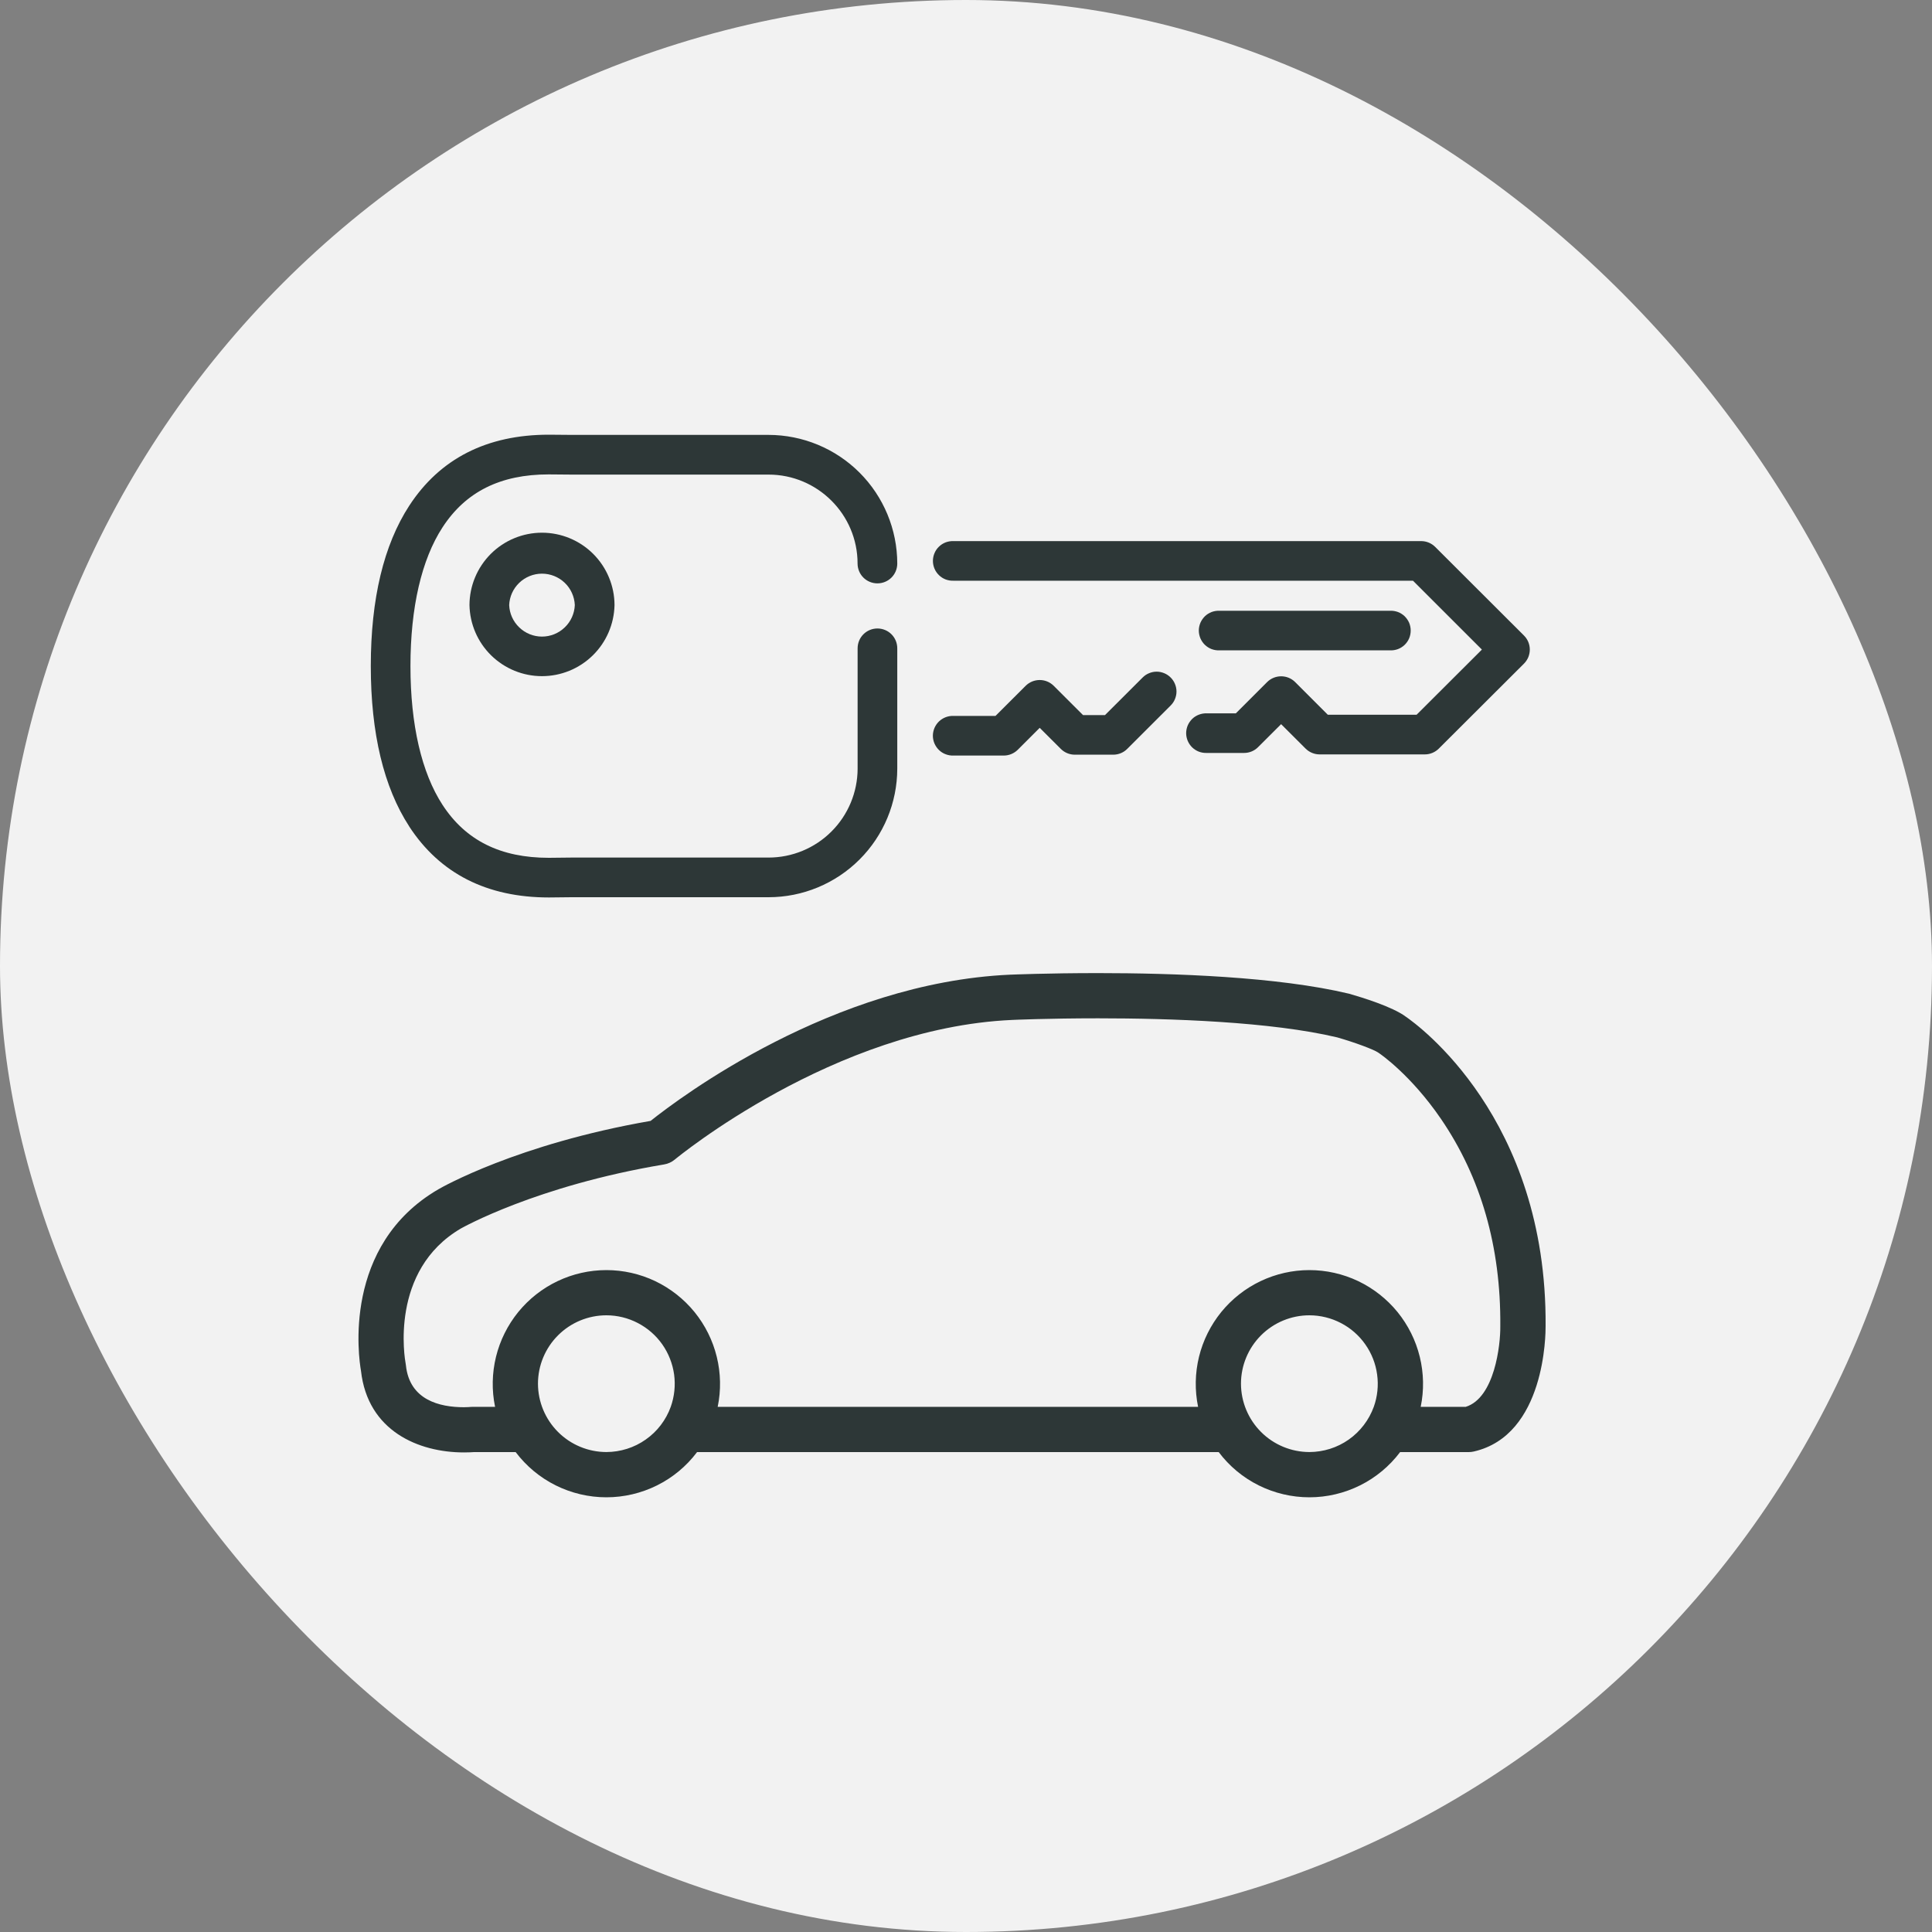
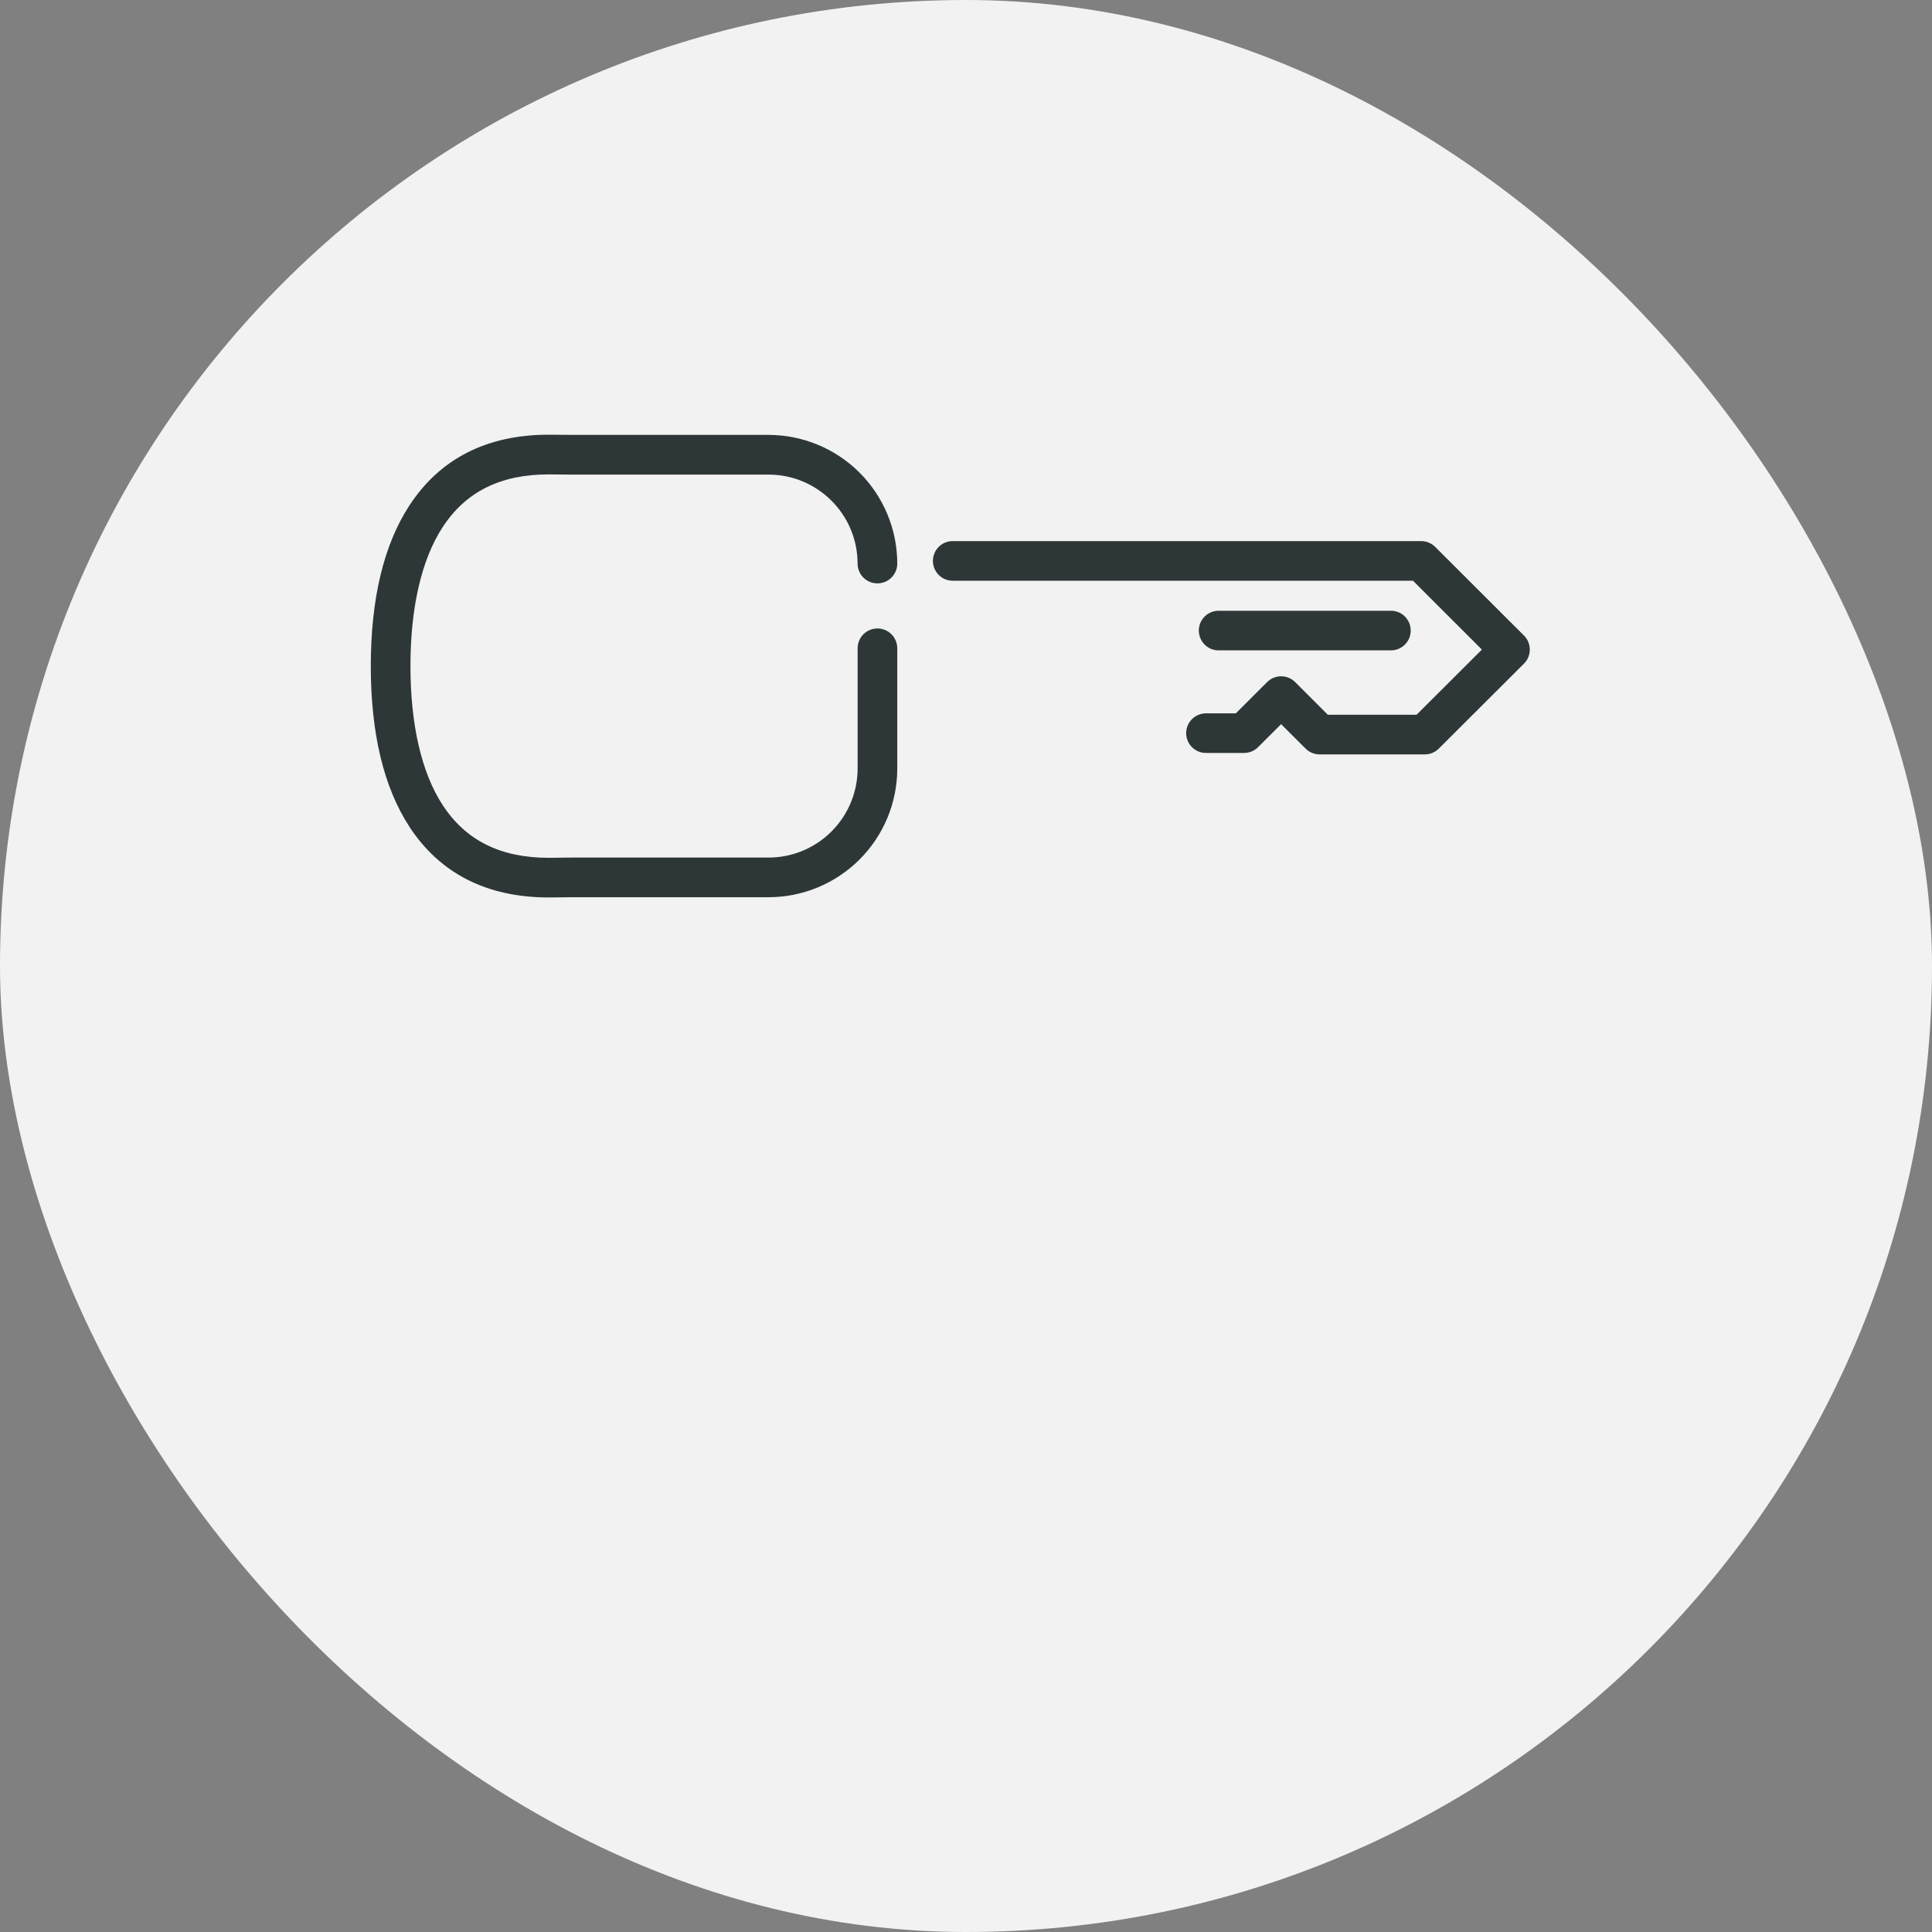
<svg xmlns="http://www.w3.org/2000/svg" width="40" height="40" viewBox="0 0 40 40" fill="none">
  <rect x="0" y="0" width="40" height="40" fill="#808080" stroke="none" />
  <rect width="40" height="40" rx="20" fill="#F2F2F2" />
-   <path fill-rule="evenodd" clip-rule="evenodd" d="M30.347 29.127H29.414C29.485 28.785 29.478 28.431 29.395 28.092C29.312 27.752 29.154 27.435 28.934 27.164C28.713 26.893 28.435 26.675 28.12 26.524C27.804 26.374 27.459 26.296 27.11 26.296C26.76 26.296 26.415 26.374 26.1 26.524C25.784 26.674 25.506 26.893 25.285 27.164C25.065 27.435 24.907 27.752 24.824 28.091C24.741 28.431 24.735 28.785 24.805 29.127H14.859C14.93 28.785 14.923 28.431 14.84 28.092C14.757 27.752 14.599 27.435 14.379 27.164C14.158 26.893 13.88 26.675 13.565 26.524C13.249 26.374 12.904 26.296 12.555 26.296C12.205 26.296 11.86 26.374 11.545 26.524C11.229 26.674 10.951 26.893 10.73 27.164C10.51 27.435 10.352 27.752 10.269 28.091C10.186 28.431 10.179 28.785 10.25 29.127H9.79C9.774 29.127 9.758 29.128 9.741 29.129C9.741 29.129 9.688 29.135 9.606 29.135C9.098 29.135 8.478 28.984 8.404 28.267C8.403 28.254 8.401 28.241 8.398 28.227C8.383 28.149 8.055 26.302 9.545 25.433C9.561 25.425 11.098 24.552 13.747 24.109C13.83 24.096 13.907 24.06 13.971 24.007C14.004 23.98 17.268 21.283 20.949 21.117C20.956 21.116 21.704 21.083 22.733 21.083C24.237 21.083 26.315 21.152 27.686 21.478C28.052 21.583 28.45 21.731 28.538 21.795C28.548 21.802 28.558 21.809 28.568 21.816C28.574 21.82 29.21 22.254 29.832 23.163C30.661 24.375 31.075 25.817 31.062 27.45V27.461C31.067 27.841 30.945 28.941 30.347 29.127ZM28.443 29.126C28.343 29.401 28.162 29.637 27.924 29.805C27.685 29.973 27.401 30.062 27.109 30.063C26.734 30.062 26.374 29.913 26.109 29.648C25.843 29.382 25.694 29.023 25.693 28.648C25.693 28.272 25.843 27.912 26.108 27.647C26.374 27.381 26.734 27.232 27.109 27.232C27.336 27.232 27.56 27.287 27.762 27.392C27.963 27.496 28.137 27.648 28.267 27.834C28.398 28.02 28.482 28.234 28.512 28.459C28.543 28.684 28.519 28.913 28.443 29.126ZM13.887 29.127C13.788 29.401 13.607 29.638 13.368 29.805C13.13 29.973 12.845 30.062 12.554 30.063C12.179 30.062 11.819 29.913 11.554 29.648C11.288 29.382 11.139 29.023 11.138 28.648C11.138 28.272 11.288 27.912 11.553 27.647C11.819 27.381 12.179 27.232 12.554 27.232C12.781 27.232 13.005 27.287 13.206 27.392C13.408 27.497 13.581 27.648 13.712 27.834C13.842 28.02 13.926 28.234 13.957 28.459C13.987 28.684 13.963 28.913 13.887 29.127ZM29.101 21.046C28.826 20.842 28.194 20.649 27.932 20.574C26.454 20.22 24.291 20.147 22.733 20.147C21.681 20.147 20.938 20.179 20.906 20.18C17.236 20.346 14.078 22.722 13.47 23.207C10.715 23.685 9.142 24.584 9.074 24.624C7.082 25.785 7.426 28.113 7.474 28.383C7.613 29.627 8.665 30.071 9.606 30.071C9.701 30.071 9.773 30.067 9.812 30.064H10.676C10.896 30.355 11.179 30.591 11.505 30.753C11.831 30.915 12.19 31 12.554 31C12.919 31 13.278 30.915 13.604 30.753C13.93 30.591 14.213 30.355 14.432 30.064H25.232C25.451 30.355 25.734 30.591 26.06 30.753C26.386 30.915 26.745 31 27.11 31C27.474 31 27.833 30.915 28.159 30.753C28.485 30.591 28.768 30.355 28.988 30.064H30.408C30.443 30.064 30.478 30.06 30.513 30.052C31.995 29.714 32.001 27.612 32 27.453C32.03 23.146 29.346 21.213 29.101 21.046ZM11.901 12.528C11.893 12.703 11.819 12.869 11.692 12.99C11.565 13.112 11.397 13.18 11.221 13.18C11.046 13.18 10.877 13.112 10.751 12.99C10.624 12.869 10.549 12.703 10.542 12.528C10.549 12.353 10.624 12.187 10.751 12.066C10.877 11.945 11.046 11.877 11.221 11.877C11.397 11.877 11.565 11.945 11.692 12.066C11.819 12.187 11.893 12.353 11.901 12.528ZM9.72 12.528C9.728 12.921 9.889 13.295 10.17 13.57C10.451 13.845 10.828 13.999 11.221 13.999C11.614 13.999 11.991 13.845 12.272 13.57C12.553 13.295 12.714 12.921 12.723 12.528C12.722 12.13 12.563 11.749 12.282 11.468C12 11.187 11.619 11.029 11.221 11.029C10.824 11.029 10.442 11.187 10.161 11.468C9.88 11.749 9.721 12.13 9.72 12.528M19.741 15.643H20.781C20.89 15.643 20.994 15.6 21.072 15.523L21.526 15.069L21.963 15.505C22.04 15.582 22.144 15.625 22.253 15.625H23.048C23.157 15.625 23.262 15.582 23.338 15.505L24.237 14.607C24.275 14.569 24.306 14.524 24.326 14.474C24.347 14.424 24.358 14.371 24.358 14.317C24.358 14.263 24.347 14.21 24.326 14.16C24.306 14.11 24.275 14.065 24.237 14.027C24.199 13.989 24.154 13.958 24.104 13.938C24.054 13.917 24.001 13.906 23.947 13.906C23.893 13.906 23.84 13.917 23.79 13.938C23.74 13.958 23.695 13.989 23.657 14.027L22.878 14.805H22.423L21.816 14.199C21.739 14.122 21.635 14.079 21.526 14.079C21.417 14.079 21.312 14.122 21.235 14.199L20.611 14.822H19.741C19.686 14.82 19.631 14.829 19.579 14.849C19.527 14.869 19.48 14.899 19.44 14.937C19.401 14.975 19.369 15.021 19.347 15.072C19.326 15.123 19.314 15.177 19.314 15.233C19.314 15.288 19.326 15.343 19.347 15.393C19.369 15.444 19.401 15.49 19.44 15.528C19.48 15.567 19.527 15.597 19.579 15.616C19.631 15.636 19.686 15.645 19.741 15.643Z" fill="#2D3737" />
  <path fill-rule="evenodd" clip-rule="evenodd" d="M19.741 12.023H29.254L30.681 13.449L29.329 14.798H27.491L26.815 14.122C26.738 14.045 26.634 14.002 26.525 14.002C26.416 14.002 26.311 14.045 26.234 14.122L25.587 14.769H24.985C24.93 14.767 24.875 14.776 24.823 14.796C24.771 14.815 24.724 14.845 24.684 14.883C24.645 14.922 24.613 14.968 24.591 15.018C24.57 15.069 24.558 15.124 24.558 15.179C24.558 15.235 24.57 15.289 24.591 15.34C24.613 15.391 24.645 15.437 24.684 15.475C24.724 15.513 24.771 15.543 24.823 15.563C24.875 15.582 24.93 15.591 24.985 15.589H25.757C25.866 15.589 25.97 15.546 26.047 15.469L26.524 14.993L27.03 15.498C27.107 15.575 27.212 15.619 27.321 15.619H29.5C29.609 15.619 29.713 15.575 29.79 15.498L31.553 13.739C31.591 13.701 31.621 13.655 31.642 13.606C31.662 13.556 31.673 13.502 31.673 13.449C31.673 13.395 31.662 13.341 31.642 13.292C31.621 13.242 31.591 13.197 31.553 13.159L29.714 11.323C29.637 11.246 29.532 11.203 29.424 11.203H19.741C19.686 11.201 19.631 11.21 19.579 11.229C19.527 11.249 19.48 11.279 19.441 11.317C19.401 11.355 19.369 11.401 19.348 11.452C19.326 11.503 19.315 11.558 19.315 11.613C19.315 11.668 19.326 11.723 19.348 11.774C19.369 11.825 19.401 11.87 19.441 11.909C19.48 11.947 19.527 11.977 19.579 11.997C19.631 12.016 19.686 12.025 19.741 12.023Z" fill="#2D3737" />
  <path fill-rule="evenodd" clip-rule="evenodd" d="M28.781 13.465C28.836 13.467 28.891 13.458 28.943 13.439C28.995 13.419 29.042 13.389 29.082 13.351C29.121 13.313 29.153 13.267 29.175 13.216C29.196 13.165 29.207 13.11 29.207 13.055C29.207 13 29.196 12.945 29.175 12.894C29.153 12.844 29.121 12.798 29.082 12.759C29.042 12.721 28.995 12.691 28.943 12.671C28.891 12.652 28.836 12.643 28.781 12.645H25.247C25.192 12.643 25.137 12.652 25.085 12.671C25.033 12.691 24.986 12.721 24.946 12.759C24.907 12.798 24.875 12.844 24.853 12.894C24.832 12.945 24.82 13 24.82 13.055C24.82 13.11 24.832 13.165 24.853 13.216C24.875 13.267 24.907 13.313 24.946 13.351C24.986 13.389 25.033 13.419 25.085 13.439C25.137 13.458 25.192 13.467 25.247 13.465H28.781ZM8.472 17.111C9.108 18.086 10.08 18.581 11.366 18.581L11.833 18.576H15.912C16.618 18.576 17.295 18.295 17.795 17.796C18.295 17.297 18.576 16.62 18.577 15.914V13.423C18.577 13.314 18.534 13.209 18.457 13.132C18.38 13.055 18.275 13.012 18.166 13.012C18.057 13.012 17.953 13.055 17.876 13.132C17.799 13.209 17.756 13.314 17.756 13.423V15.914C17.755 16.402 17.56 16.871 17.214 17.216C16.869 17.561 16.4 17.755 15.912 17.755H11.83L11.363 17.76C10.362 17.76 9.642 17.401 9.162 16.664C8.728 15.998 8.498 15.004 8.498 13.791C8.498 12.577 8.728 11.584 9.162 10.918C9.642 10.18 10.362 9.822 11.359 9.822L11.833 9.826H15.912C16.928 9.826 17.755 10.652 17.755 11.667C17.755 11.776 17.798 11.881 17.875 11.958C17.952 12.035 18.057 12.078 18.166 12.078C18.275 12.078 18.38 12.035 18.457 11.958C18.534 11.881 18.577 11.776 18.577 11.667C18.576 10.961 18.295 10.284 17.795 9.784C17.295 9.285 16.618 9.005 15.912 9.004H11.838L11.363 9C10.08 9 9.108 9.495 8.473 10.47C7.945 11.281 7.677 12.398 7.677 13.79C7.677 15.183 7.945 16.3 8.473 17.111" fill="#2D3737" />
</svg>